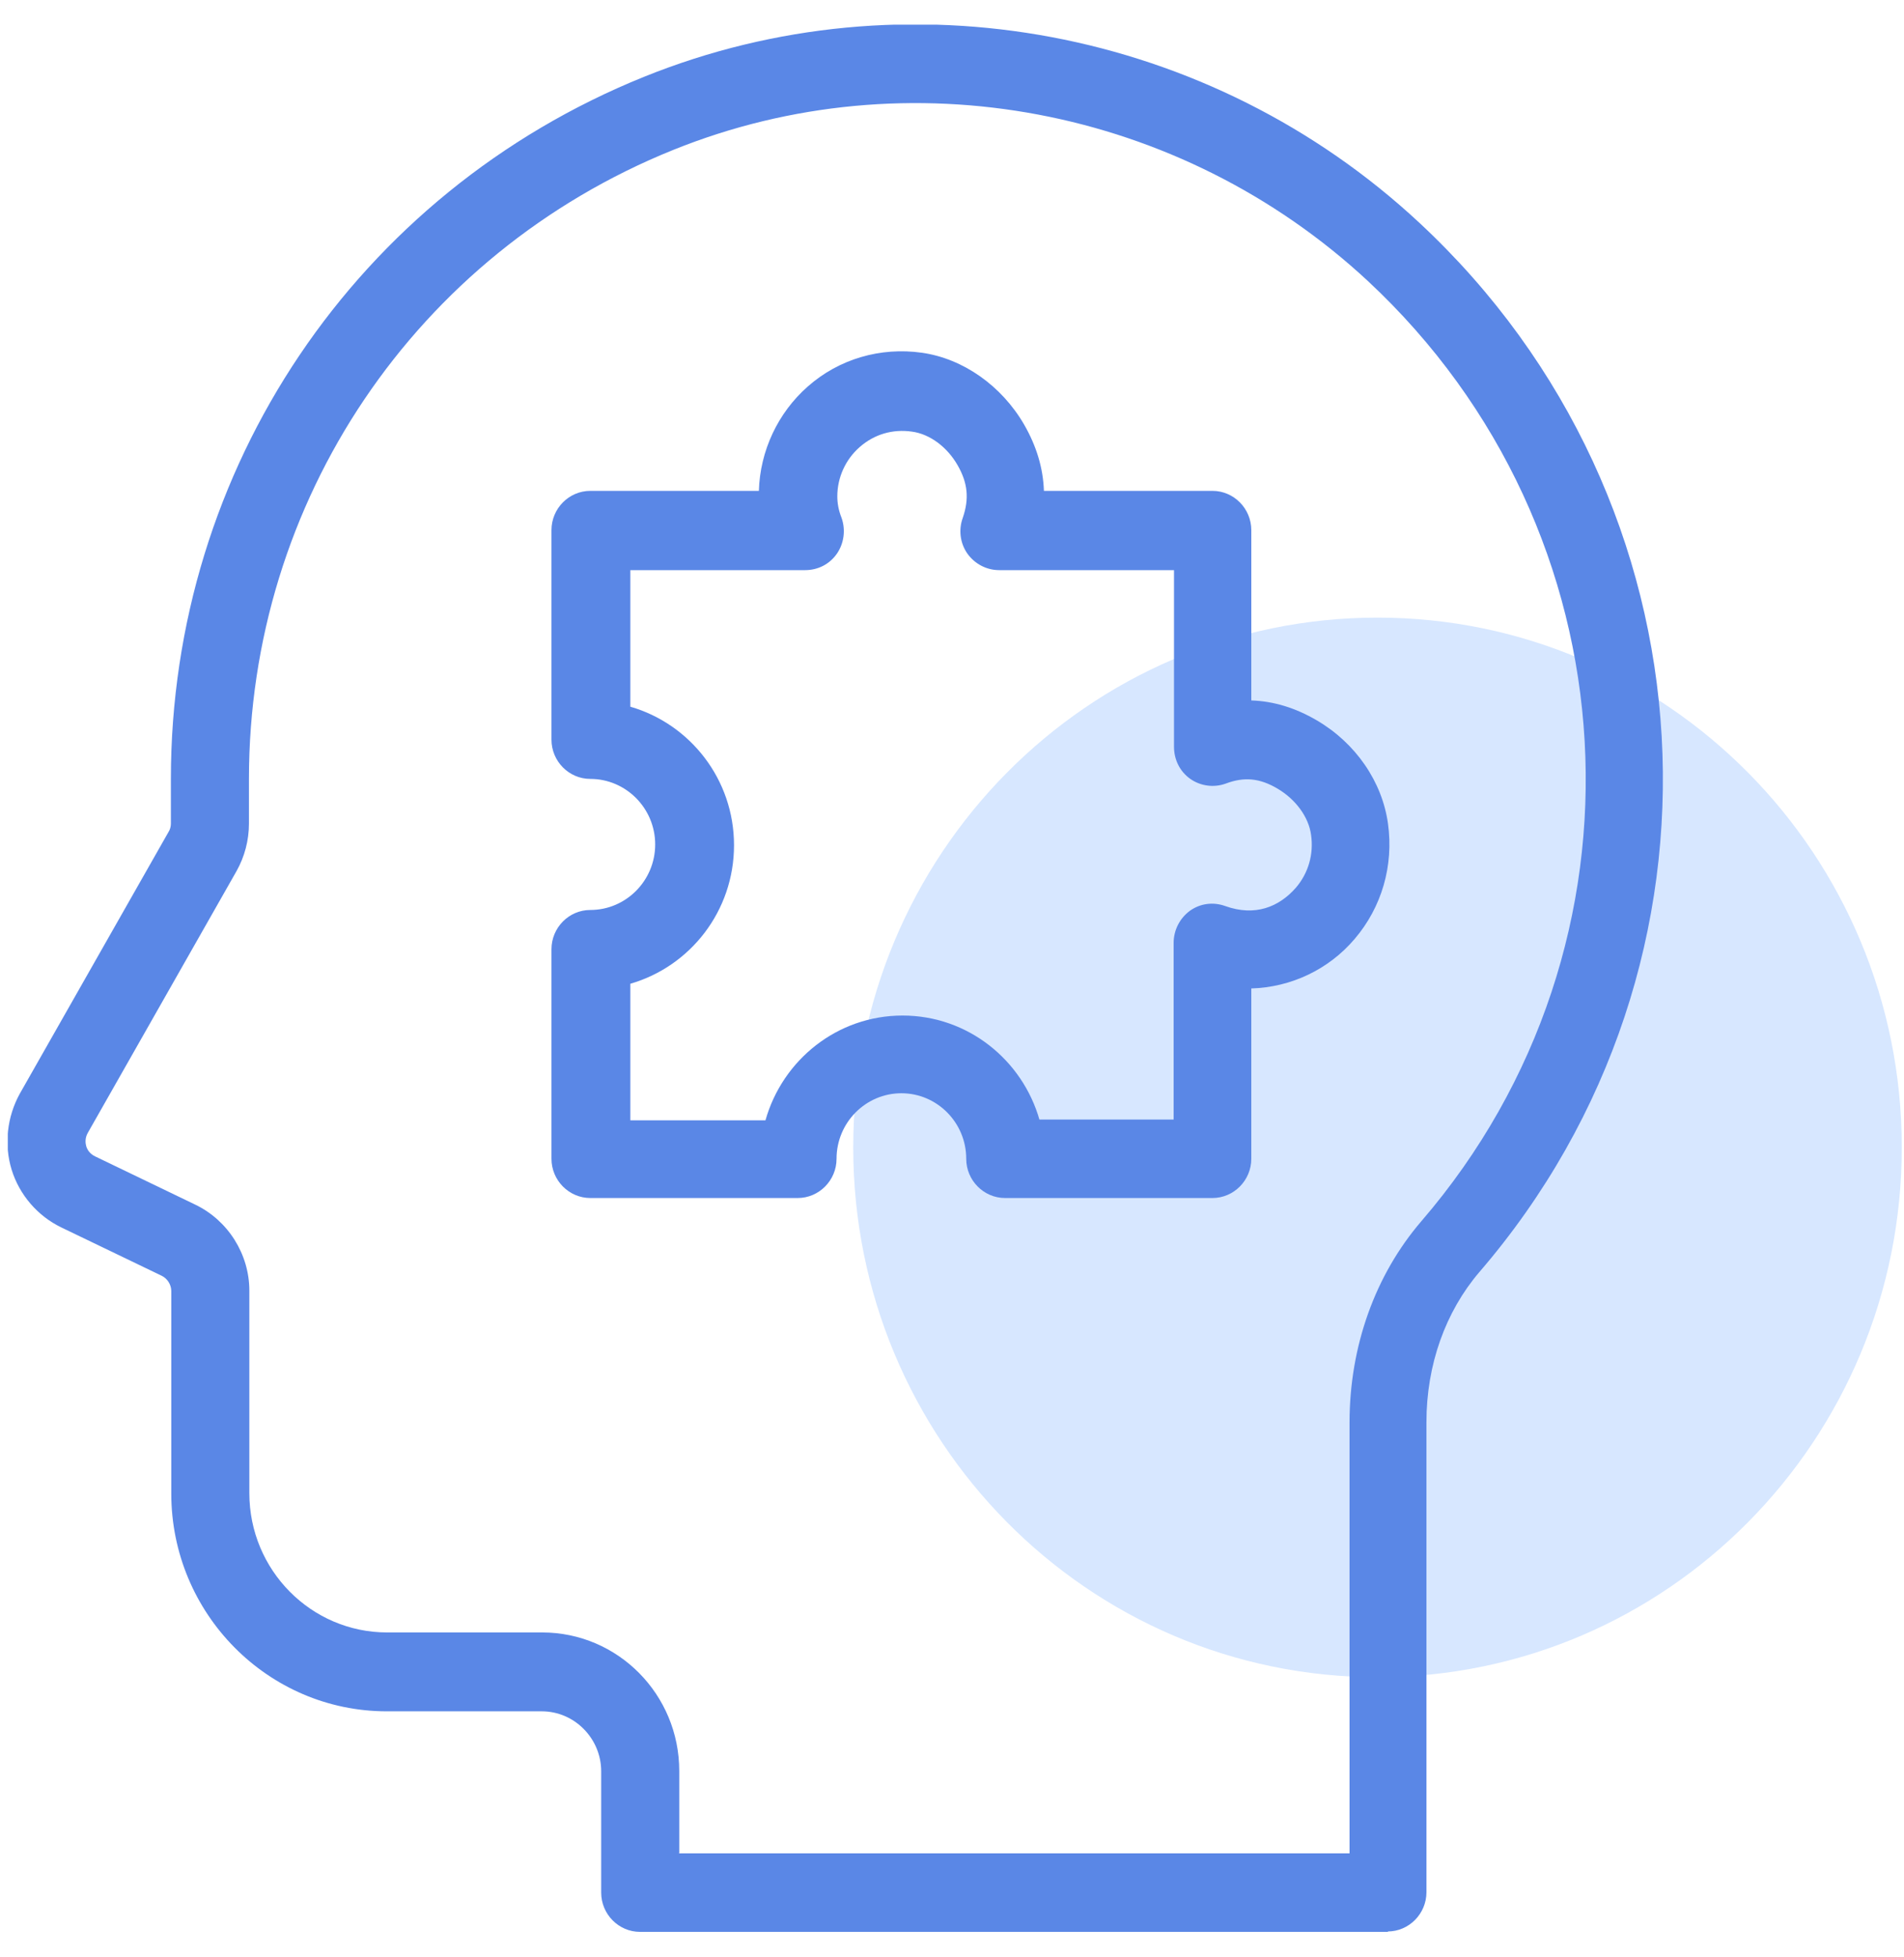
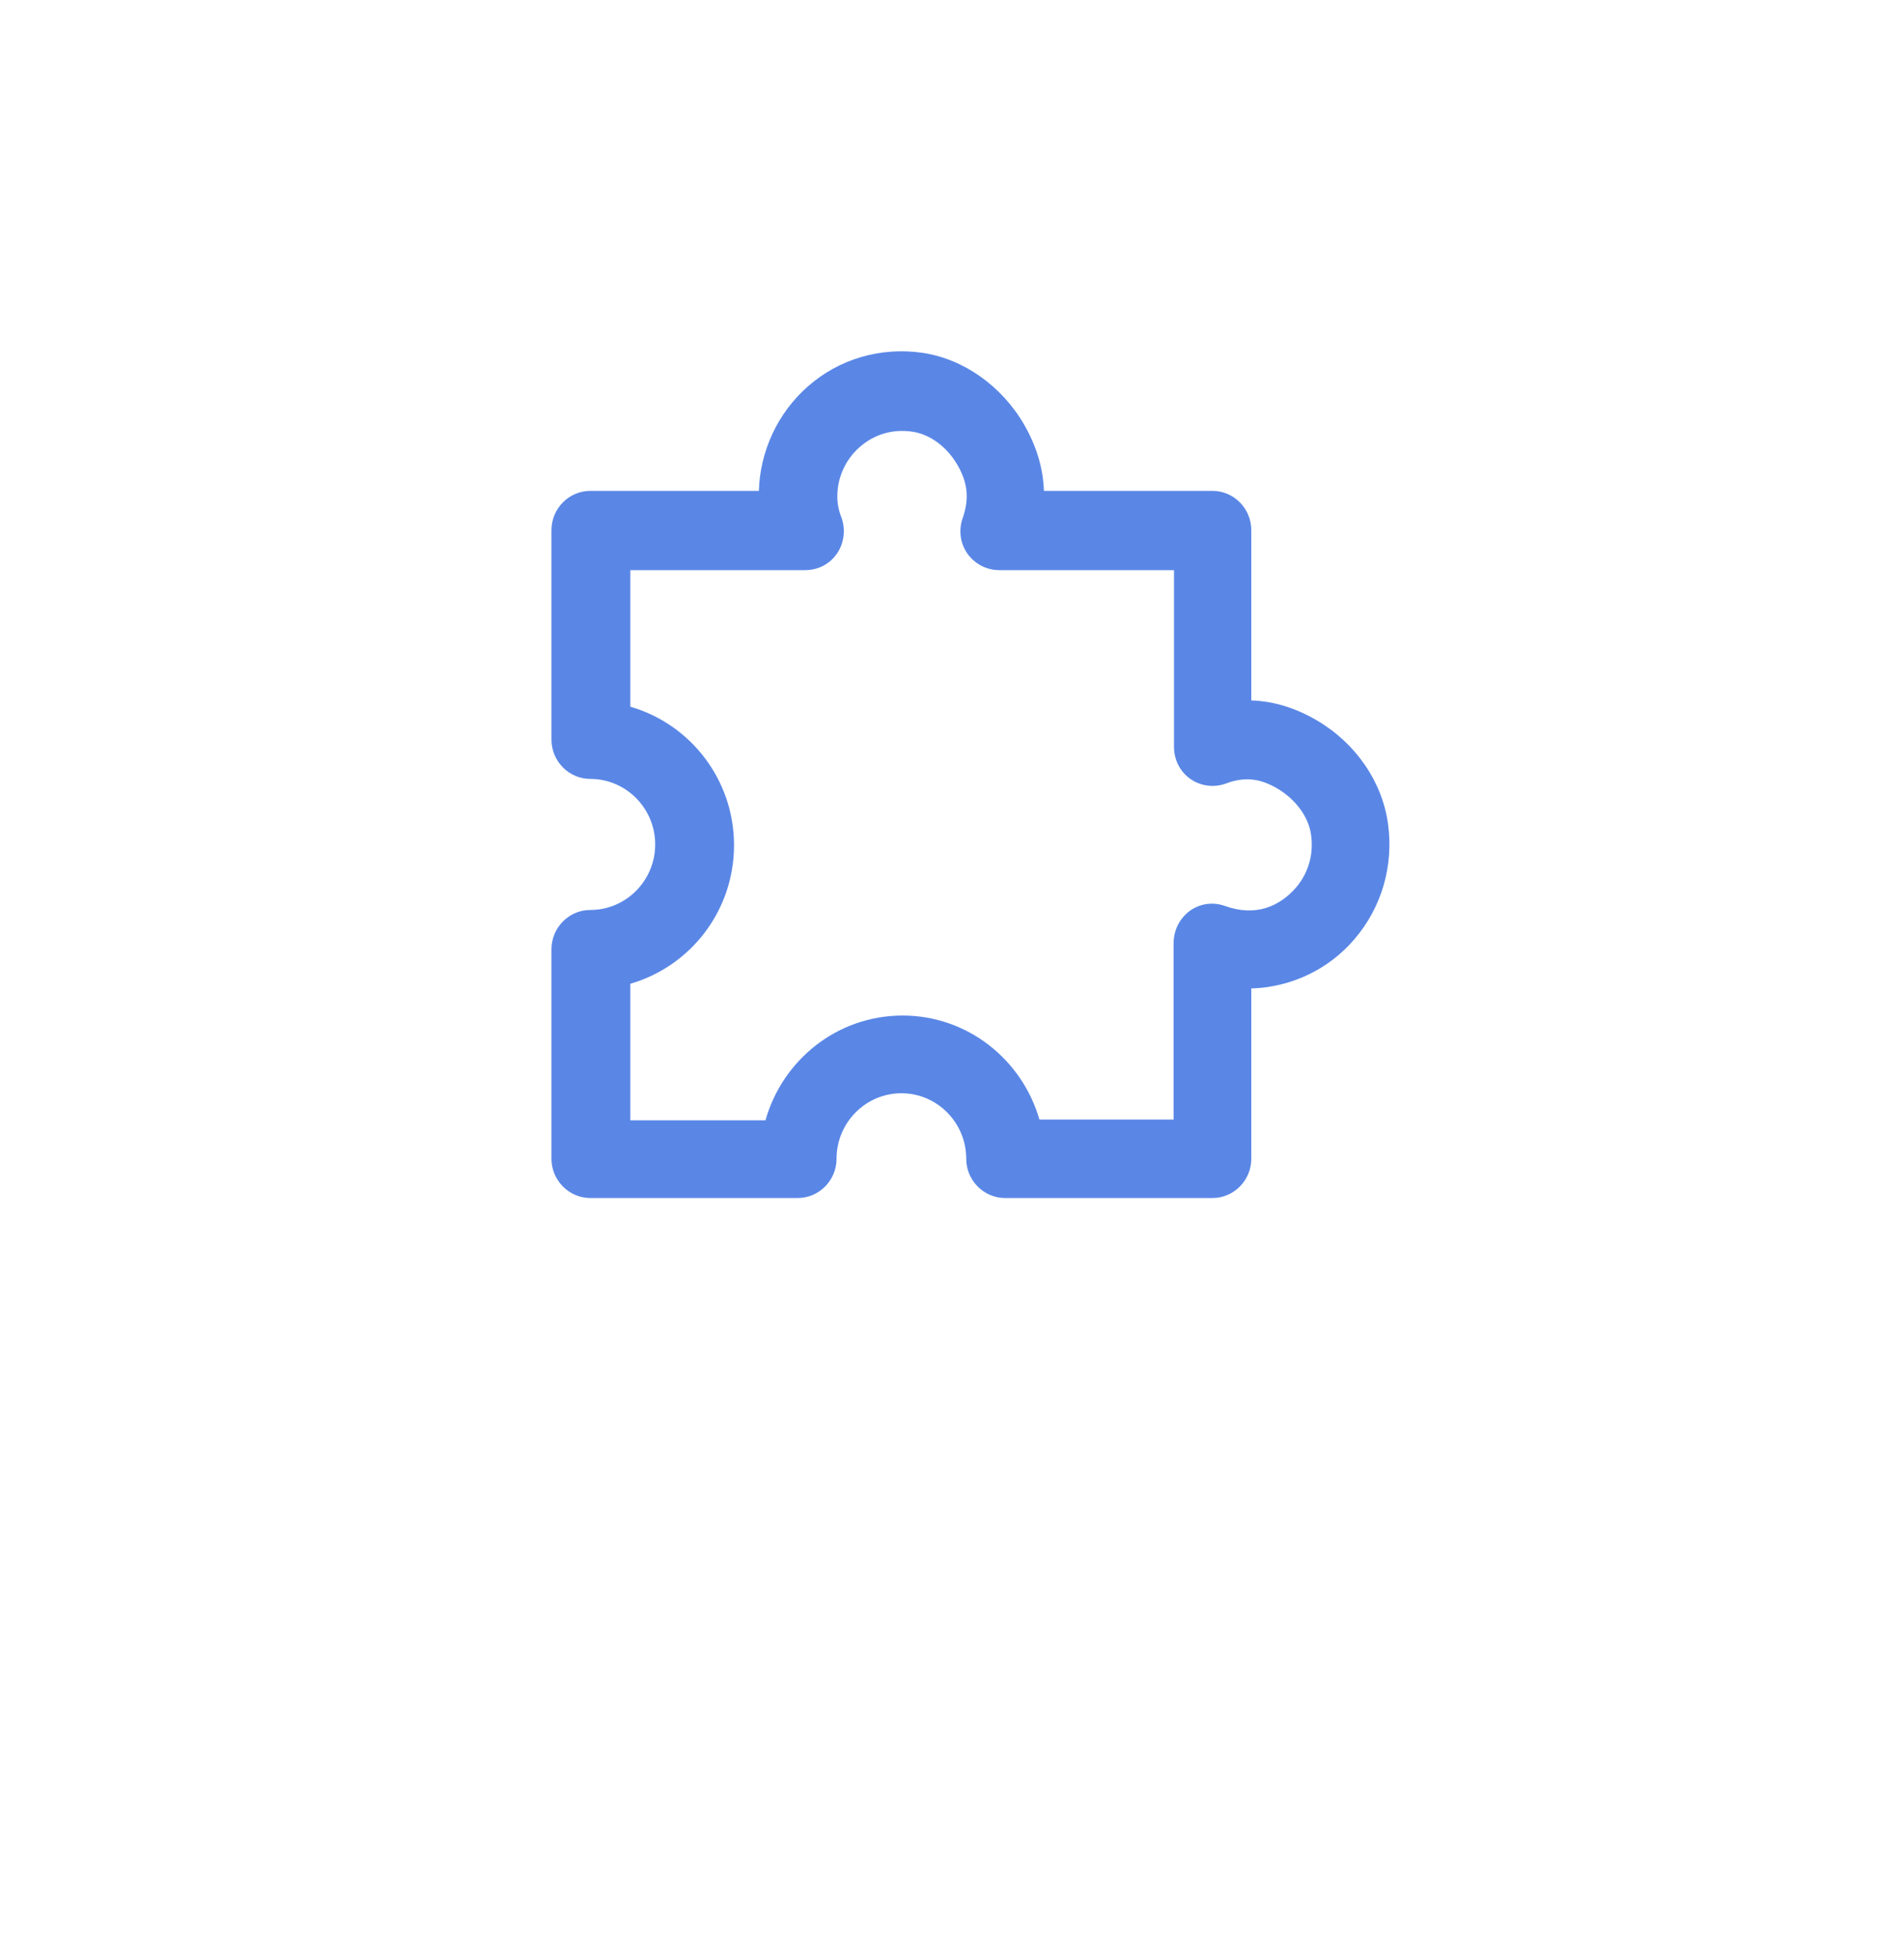
<svg xmlns="http://www.w3.org/2000/svg" width="72" height="74" viewBox="0 0 72 74" fill="none">
  <g clip-path="url(#clip0_8_42)">
-     <path d="M52.09 63.408C63.04 63.408 71.916 54.441 71.916 43.379C71.916 32.318 63.04 23.35 52.09 23.35C41.141 23.35 32.265 32.318 32.265 43.379C32.265 54.441 41.141 63.408 52.09 63.408Z" fill="#D7E7FF" />
-     <path d="M52.501 73.037H24.202C23.395 73.037 22.734 72.369 22.734 71.553V66.969C22.734 65.722 21.721 64.699 20.487 64.699H14.627C10.134 64.699 6.477 61.004 6.477 56.465V48.809C6.477 48.572 6.33 48.334 6.11 48.23L2.321 46.406C1.425 45.975 0.735 45.174 0.441 44.225C0.148 43.275 0.265 42.222 0.75 41.346L6.374 31.451C6.433 31.362 6.462 31.243 6.462 31.139V29.448C6.462 17.712 13.482 7.297 24.349 2.906C34.262 -1.1 45.775 1.066 53.676 8.425C65.013 18.974 66.012 36.406 55.938 48.097C54.66 49.595 53.941 51.598 53.941 53.764V71.538C53.941 72.354 53.28 73.022 52.472 73.022L52.501 73.037ZM25.671 70.069H51.033V53.779C51.033 50.901 52.002 48.201 53.75 46.168C62.767 35.694 61.871 20.071 51.723 10.621C44.63 4.034 34.335 2.09 25.465 5.665C15.714 9.597 9.414 18.944 9.414 29.448V31.139C9.414 31.762 9.253 32.385 8.944 32.934L3.32 42.83C3.202 43.038 3.232 43.231 3.261 43.334C3.29 43.438 3.378 43.616 3.599 43.72L7.388 45.545C8.621 46.139 9.429 47.414 9.429 48.794V56.45C9.429 59.358 11.764 61.717 14.642 61.717H20.502C23.365 61.717 25.686 64.061 25.686 66.954V70.054L25.671 70.069Z" fill="#5A87E6" />
    <path d="M45.849 45.293H38.007C37.199 45.293 36.538 44.625 36.538 43.809C36.538 42.444 35.437 41.332 34.086 41.332C32.735 41.332 31.634 42.444 31.634 43.809C31.634 44.625 30.973 45.293 30.165 45.293H22.323C21.515 45.293 20.854 44.625 20.854 43.809V35.887C20.854 35.071 21.515 34.403 22.323 34.403C23.674 34.403 24.776 33.291 24.776 31.926C24.776 30.561 23.674 29.448 22.323 29.448C21.515 29.448 20.854 28.78 20.854 27.964V20.042C20.854 19.226 21.515 18.558 22.323 18.558H28.697C28.741 17.045 29.416 15.606 30.547 14.612C31.722 13.573 33.293 13.113 34.864 13.336C36.421 13.558 37.875 14.582 38.727 16.051C39.197 16.867 39.446 17.698 39.476 18.558H45.849C46.657 18.558 47.318 19.226 47.318 20.042V26.481C48.169 26.51 48.992 26.763 49.8 27.237C51.268 28.098 52.267 29.552 52.487 31.139C52.707 32.727 52.252 34.299 51.224 35.501C50.24 36.658 48.816 37.326 47.318 37.37V43.809C47.318 44.625 46.657 45.293 45.849 45.293ZM39.27 42.326H44.381V35.65C44.381 35.16 44.615 34.715 44.997 34.433C45.394 34.151 45.879 34.092 46.334 34.255C47.45 34.655 48.36 34.299 49.007 33.558C49.476 33.009 49.682 32.297 49.579 31.57C49.491 30.887 48.992 30.219 48.316 29.819C47.641 29.418 47.053 29.359 46.348 29.626C45.893 29.789 45.394 29.715 45.012 29.448C44.615 29.166 44.395 28.721 44.395 28.231V21.555H37.787C37.302 21.555 36.862 21.318 36.583 20.932C36.303 20.531 36.245 20.027 36.406 19.582C36.656 18.855 36.597 18.262 36.215 17.594C35.819 16.897 35.158 16.407 34.483 16.318C33.748 16.214 33.058 16.422 32.515 16.897C31.971 17.371 31.663 18.054 31.663 18.766C31.663 19.018 31.707 19.285 31.825 19.582C31.986 20.042 31.913 20.546 31.648 20.932C31.369 21.333 30.929 21.555 30.444 21.555H23.836V26.718C26.097 27.371 27.757 29.463 27.757 31.955C27.757 34.448 26.097 36.54 23.836 37.192V42.355H28.946C29.592 40.071 31.663 38.394 34.13 38.394C36.597 38.394 38.668 40.071 39.314 42.355L39.27 42.326Z" fill="#5A87E6" />
  </g>
  <defs>
    <clipPath id="clip0_8_42">
      <rect width="71.621" height="72.104" fill="white" transform="translate(0.295 0.933)" />
    </clipPath>
  </defs>
</svg>